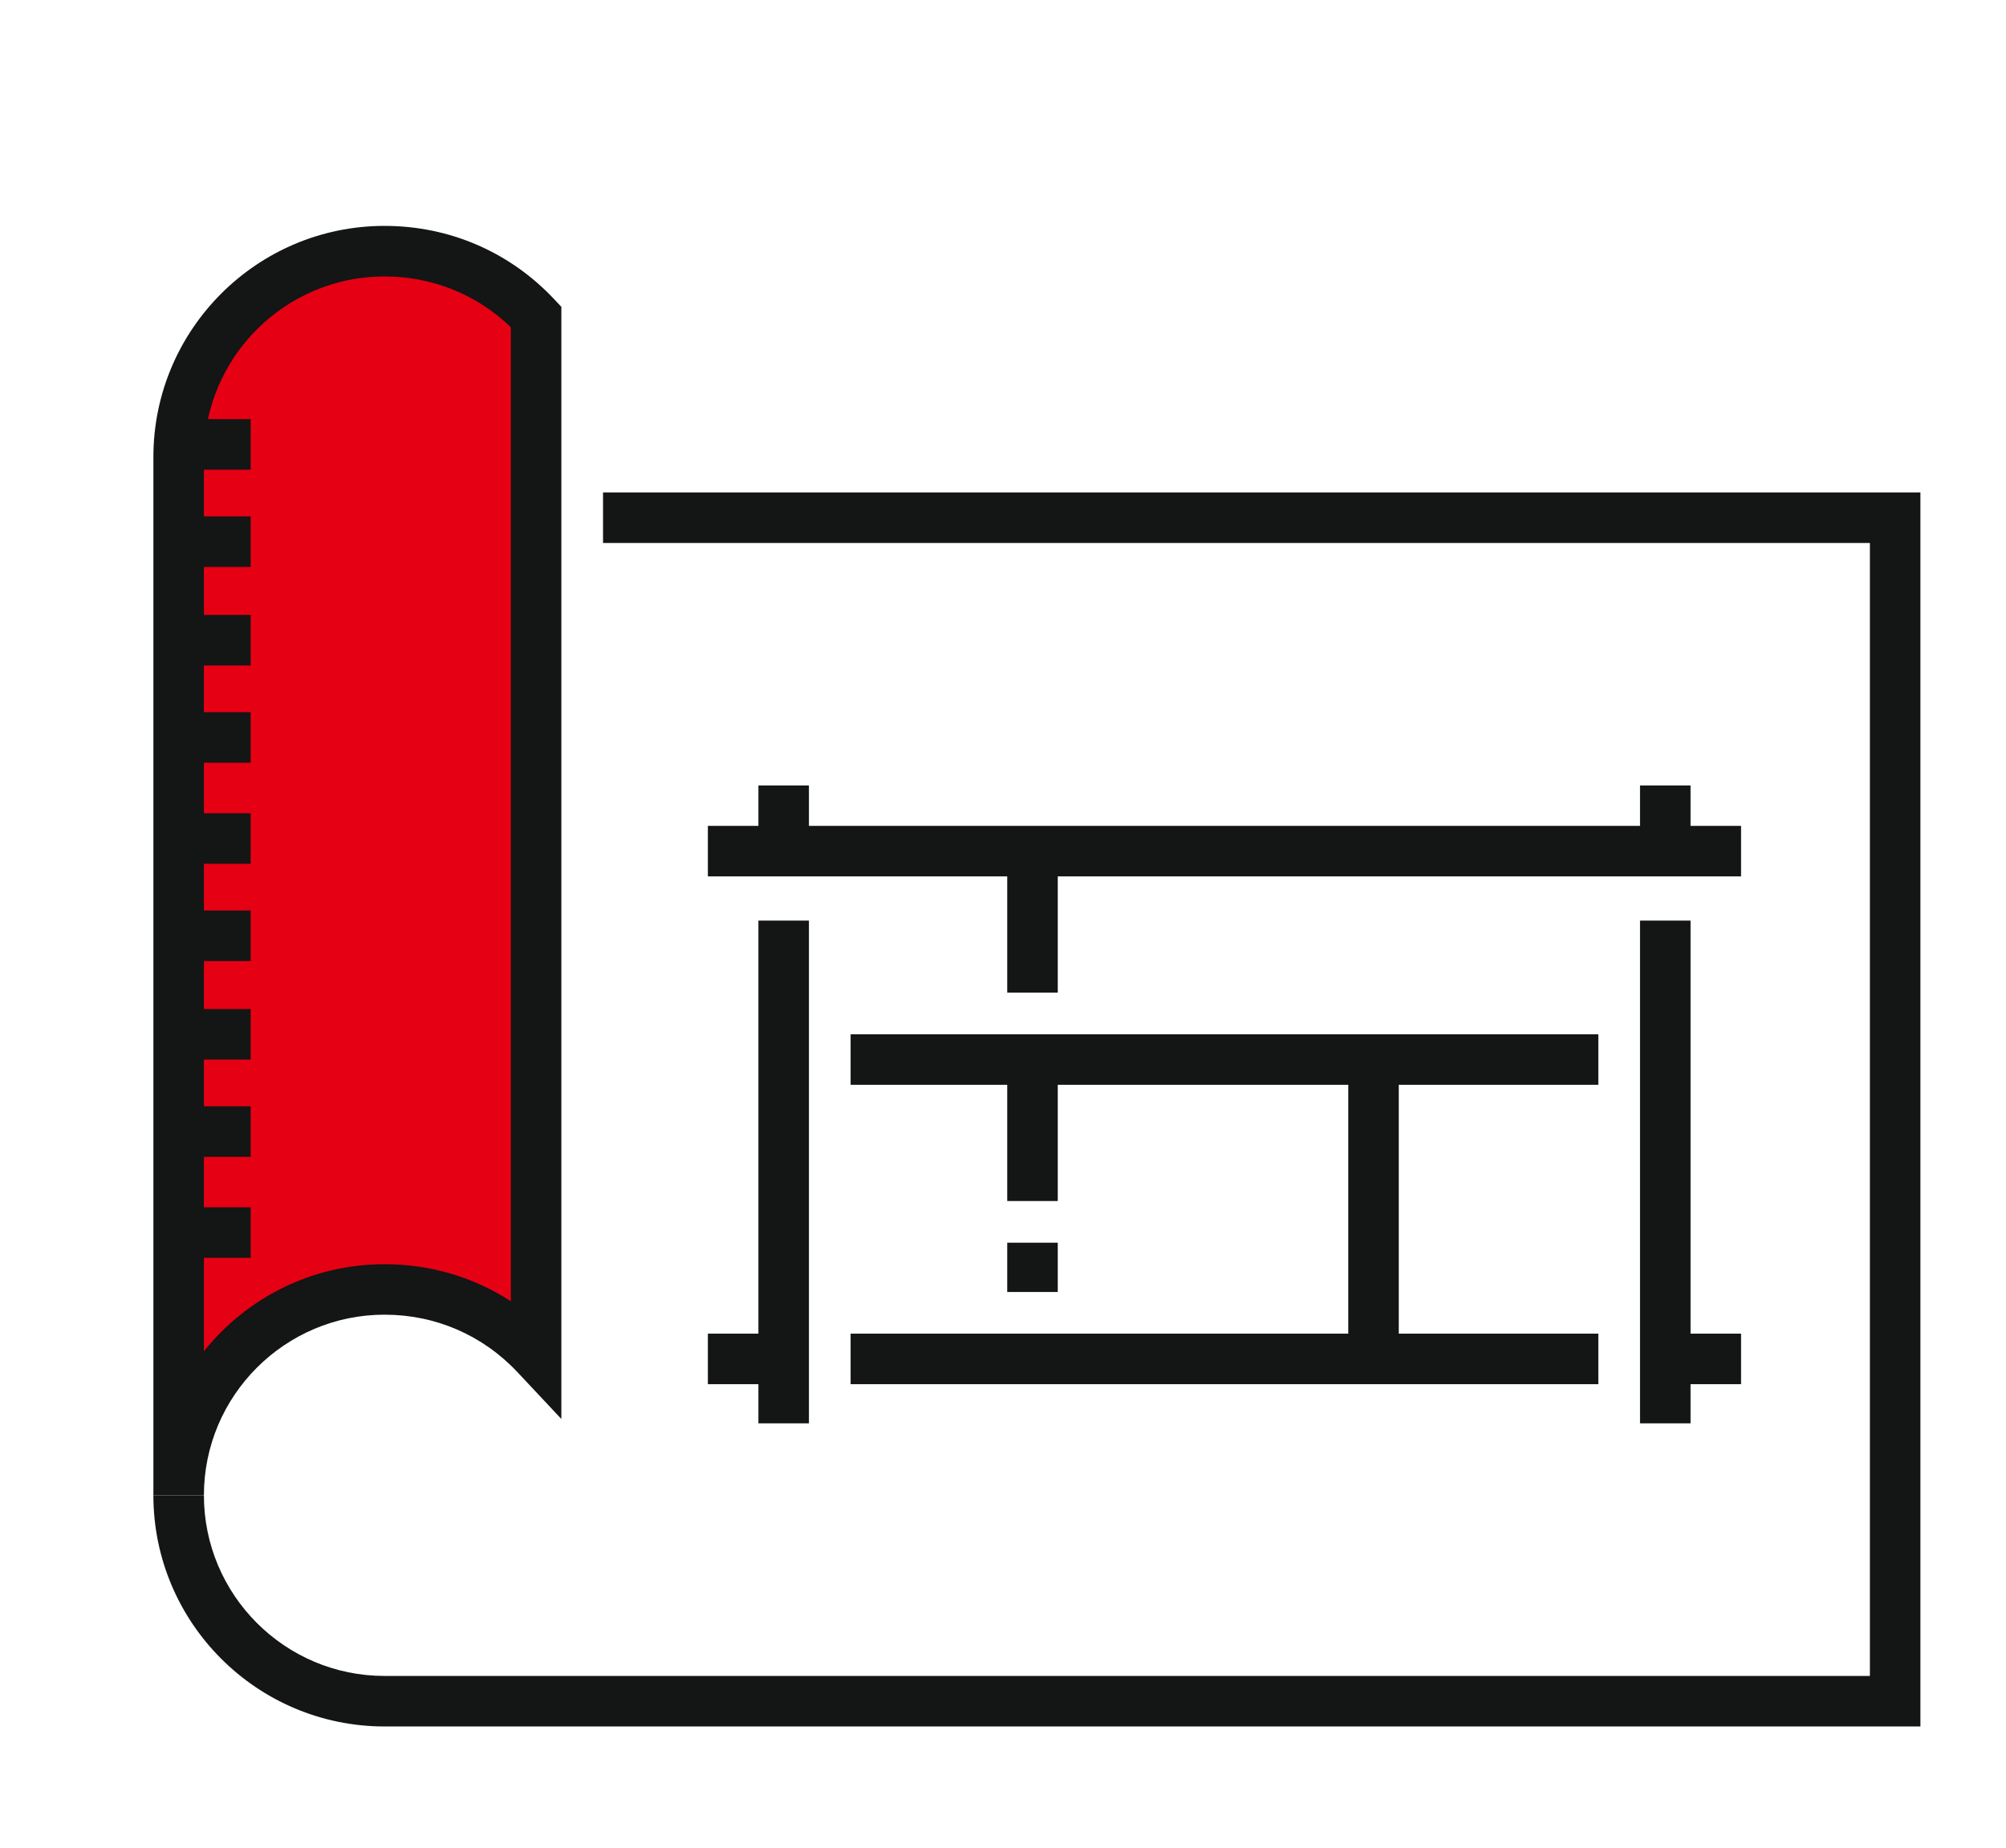
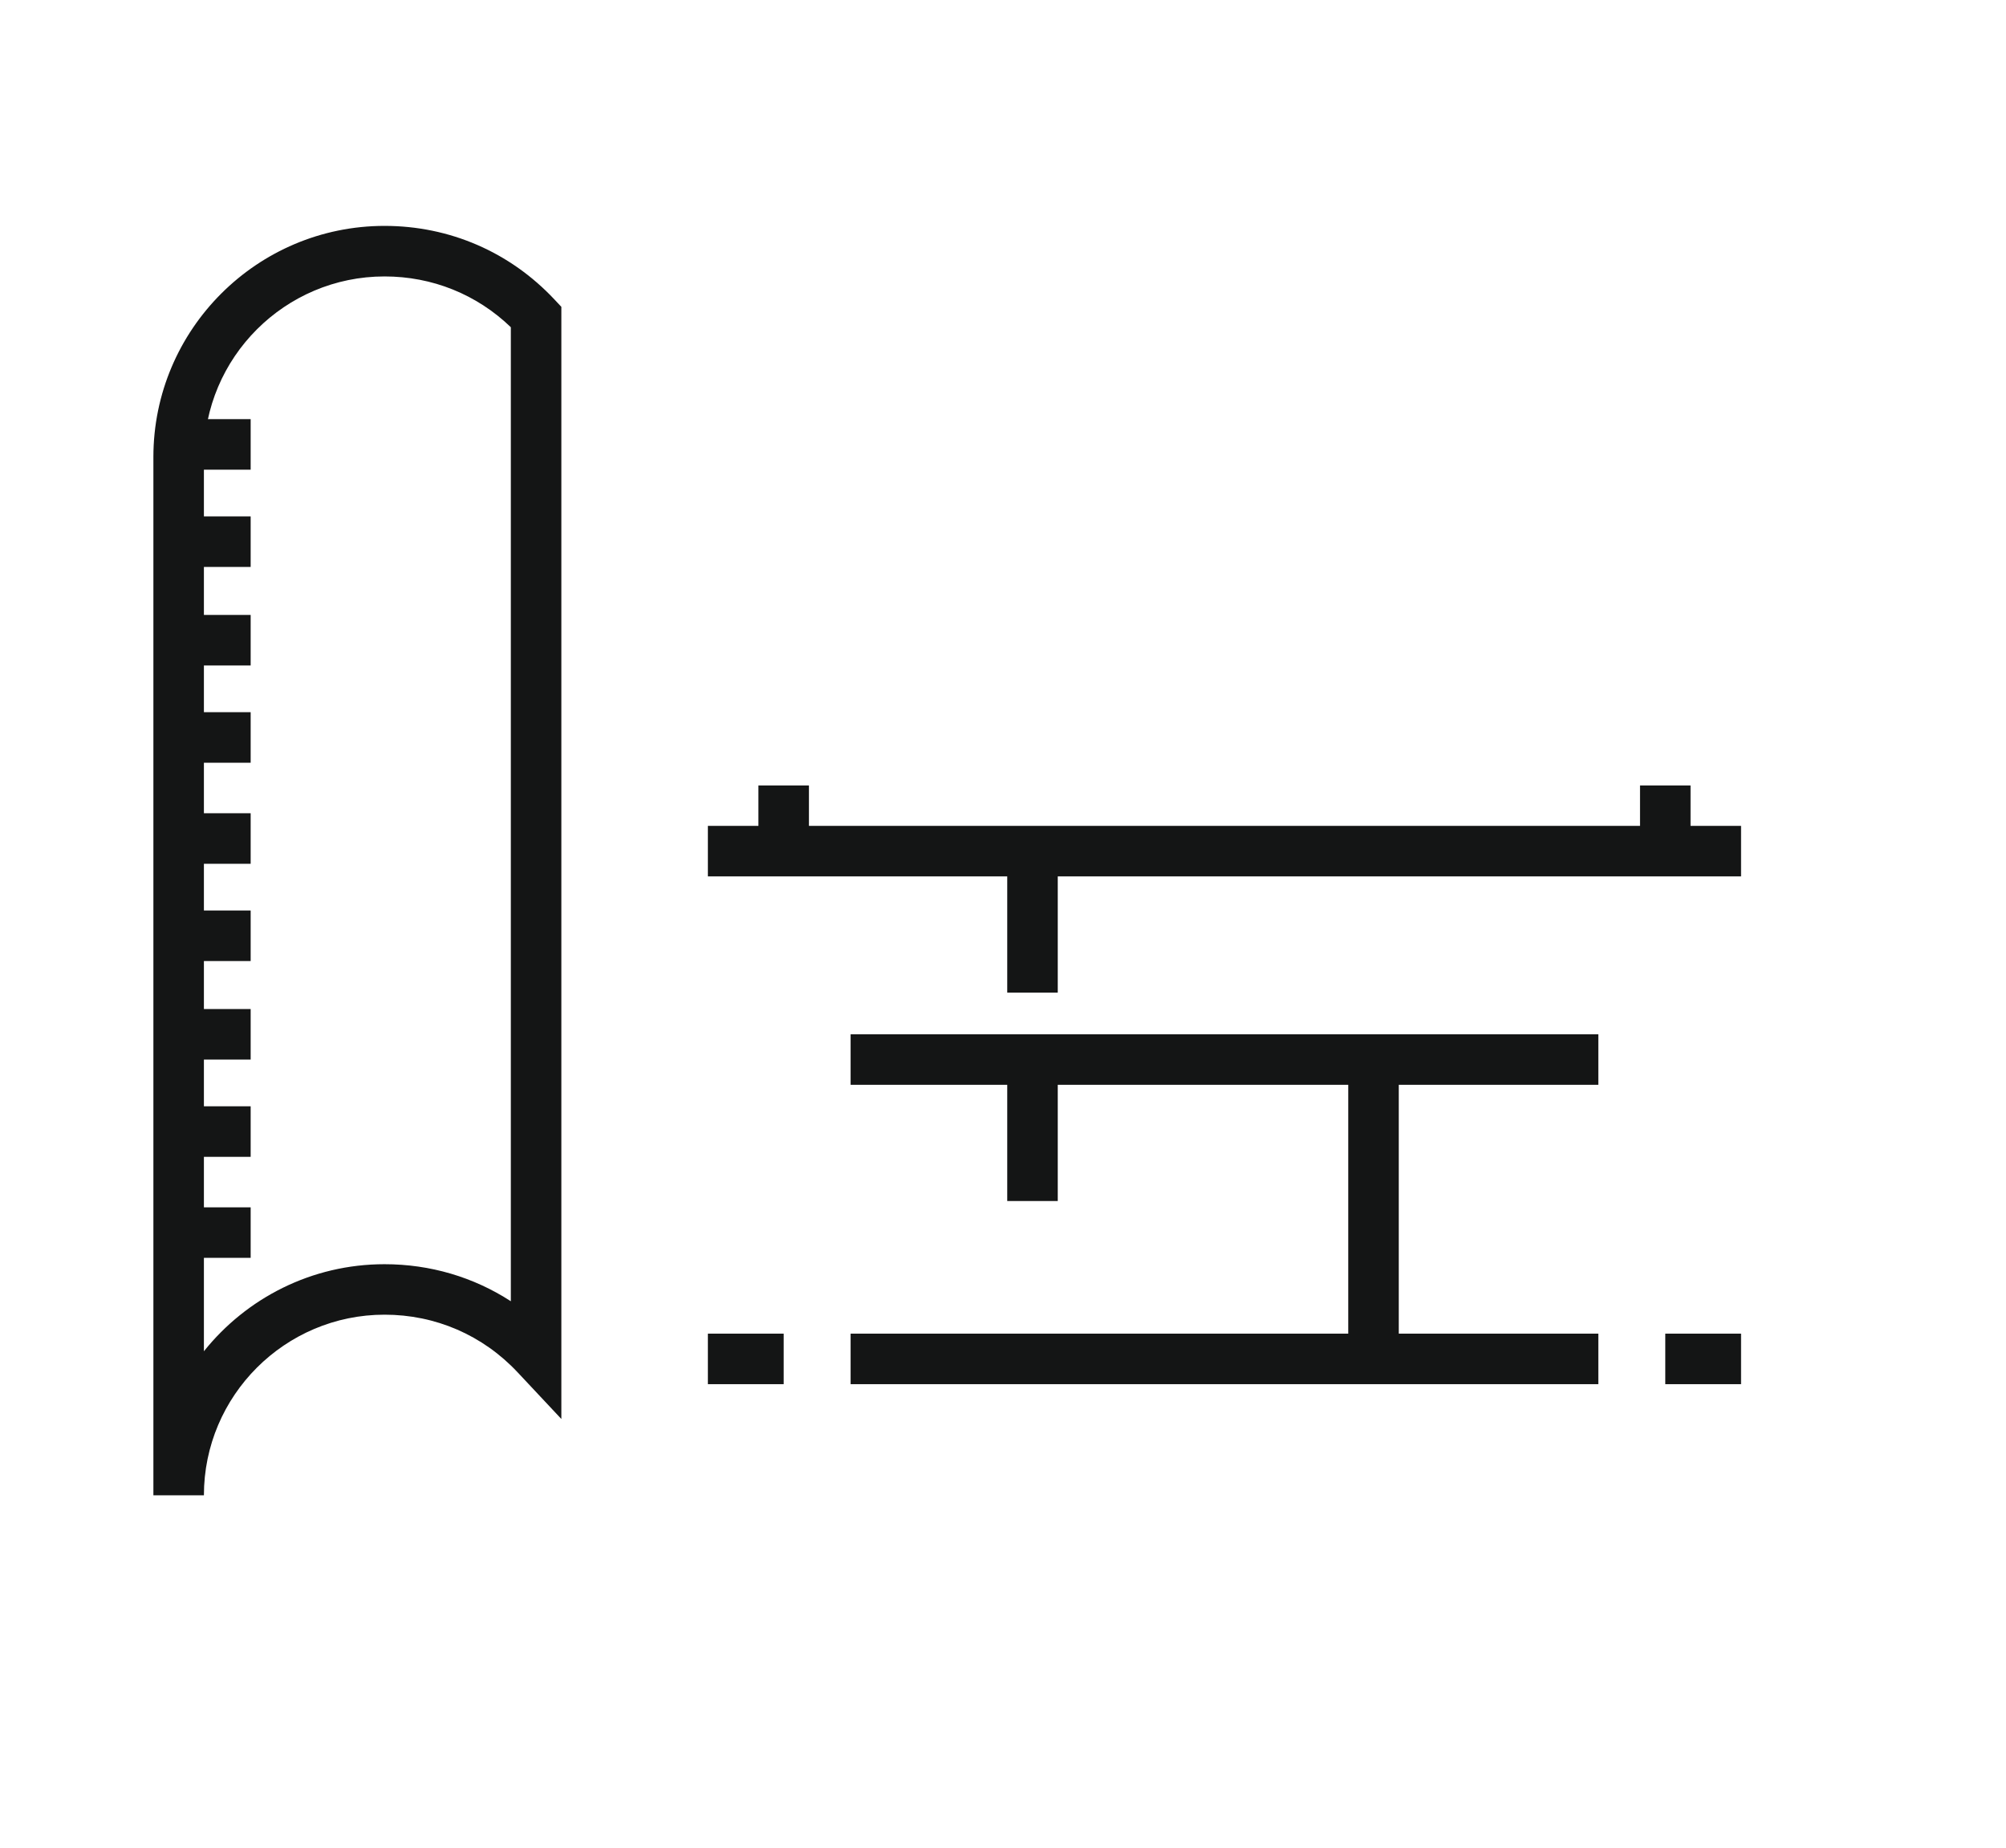
<svg xmlns="http://www.w3.org/2000/svg" version="1.1" id="圖層_1" x="0px" y="0px" width="79.5px" height="73.25px" viewBox="0 0 79.5 73.25" style="enable-background:new 0 0 79.5 73.25;" xml:space="preserve">
  <g>
    <g>
-       <path style="fill:#141515;" d="M76.108,68.419H15.239c-5.051,0-9.16-4.109-9.16-9.16h2.002c0,3.947,3.212,7.158,7.158,7.158    h58.867V21.517H23.899v-2.002h52.209V68.419z" />
-     </g>
+       </g>
    <g>
-       <path style="fill:#E60013;" d="M7.08,59.259V18.113c0-4.505,3.654-8.159,8.159-8.159c2.403,0,4.506,1.001,6.007,2.603v41.147    c-1.501-1.602-3.604-2.603-6.007-2.603C10.734,51.1,7.08,54.754,7.08,59.259L7.08,59.259z" />
      <path style="fill:#141515;" d="M8.081,59.259H6.079V18.112c0-5.051,4.109-9.16,9.16-9.16c2.58,0,4.973,1.037,6.737,2.919    l0.271,0.289v44.074l-1.731-1.847c-1.382-1.475-3.256-2.287-5.276-2.287C11.293,52.101,8.081,55.312,8.081,59.259z M15.239,10.955    c-3.946,0-7.158,3.211-7.158,7.158v35.437c1.681-2.102,4.265-3.45,7.158-3.45c1.812,0,3.531,0.511,5.006,1.468v-38.6    C18.894,11.666,17.131,10.955,15.239,10.955z" />
    </g>
    <g>
      <rect x="28.054" y="32.729" style="fill:#141515;" width="40.946" height="2.002" />
    </g>
    <g>
      <rect x="33.711" y="52.852" style="fill:#141515;" width="29.633" height="2.002" />
    </g>
    <g>
      <path style="fill:#141515;" d="M66.998,33.73h-2.002v-2.603h2.002V33.73z M32.059,33.73h-2.002v-2.603h2.002V33.73z" />
    </g>
    <g>
      <rect x="39.918" y="33.73" style="fill:#141515;" width="2.002" height="5.606" />
    </g>
    <g>
      <rect x="39.918" y="41.99" style="fill:#141515;" width="2.002" height="5.606" />
    </g>
    <g>
-       <rect x="39.918" y="49.248" style="fill:#141515;" width="2.002" height="1.953" />
-     </g>
+       </g>
    <g>
      <rect x="53.433" y="41.99" style="fill:#141515;" width="2.002" height="11.863" />
    </g>
    <g>
-       <path style="fill:#141515;" d="M66.998,56.406h-2.002V36.483h2.002V56.406z M32.059,56.406h-2.002V36.483h2.002V56.406z" />
-     </g>
+       </g>
    <g>
      <rect x="65.997" y="52.852" style="fill:#141515;" width="3.003" height="2.002" />
    </g>
    <g>
      <rect x="28.054" y="52.852" style="fill:#141515;" width="3.004" height="2.002" />
    </g>
    <g>
      <rect x="33.711" y="40.988" style="fill:#141515;" width="29.633" height="2.002" />
    </g>
    <path style="fill:#141515;" d="M7.08,16.611h2.854v2.002H7.08V16.611z M7.08,20.465h2.854v2.002H7.08V20.465z M7.08,24.37h2.854   v2.002H7.08V24.37z M7.08,28.224h2.854v2.002H7.08V28.224z M7.08,32.229h2.854v2.002H7.08V32.229z M7.08,36.083h2.854v2.002H7.08   V36.083z M7.08,39.988h2.854v2.002H7.08V39.988z M7.08,43.842h2.854v2.002H7.08V43.842z M7.08,47.846h2.854v2.002H7.08V47.846z" />
  </g>
</svg>